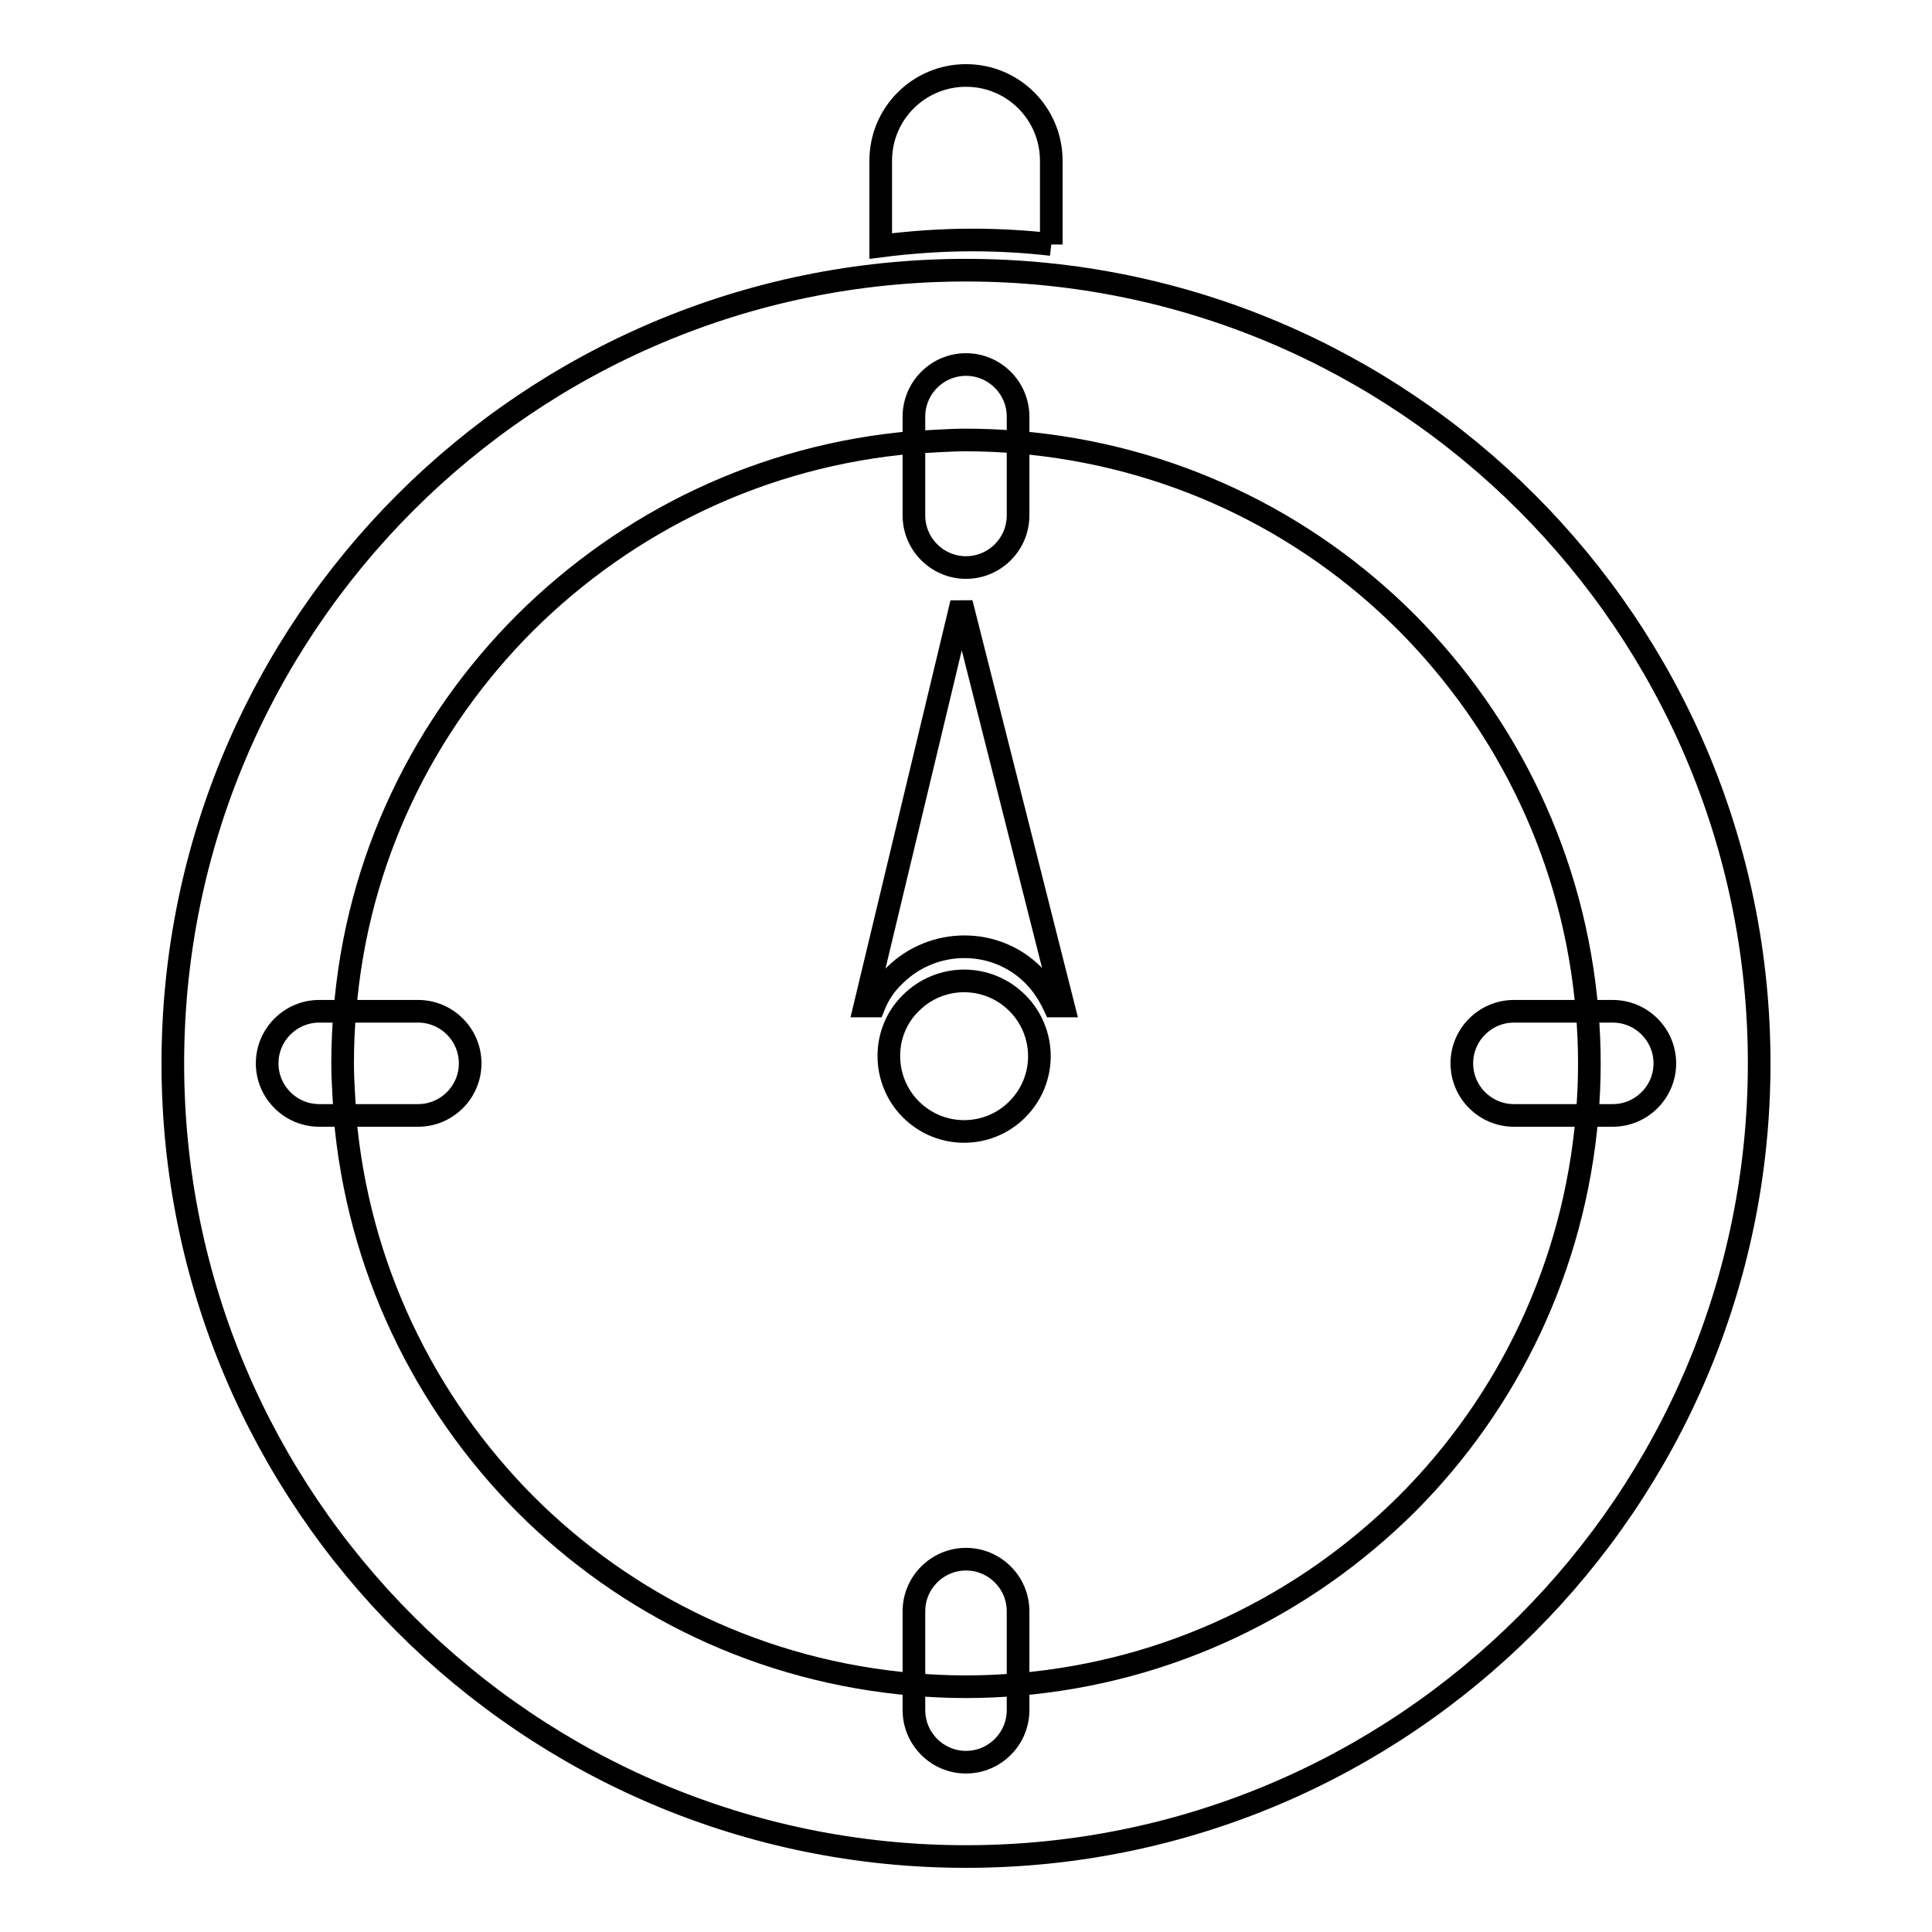
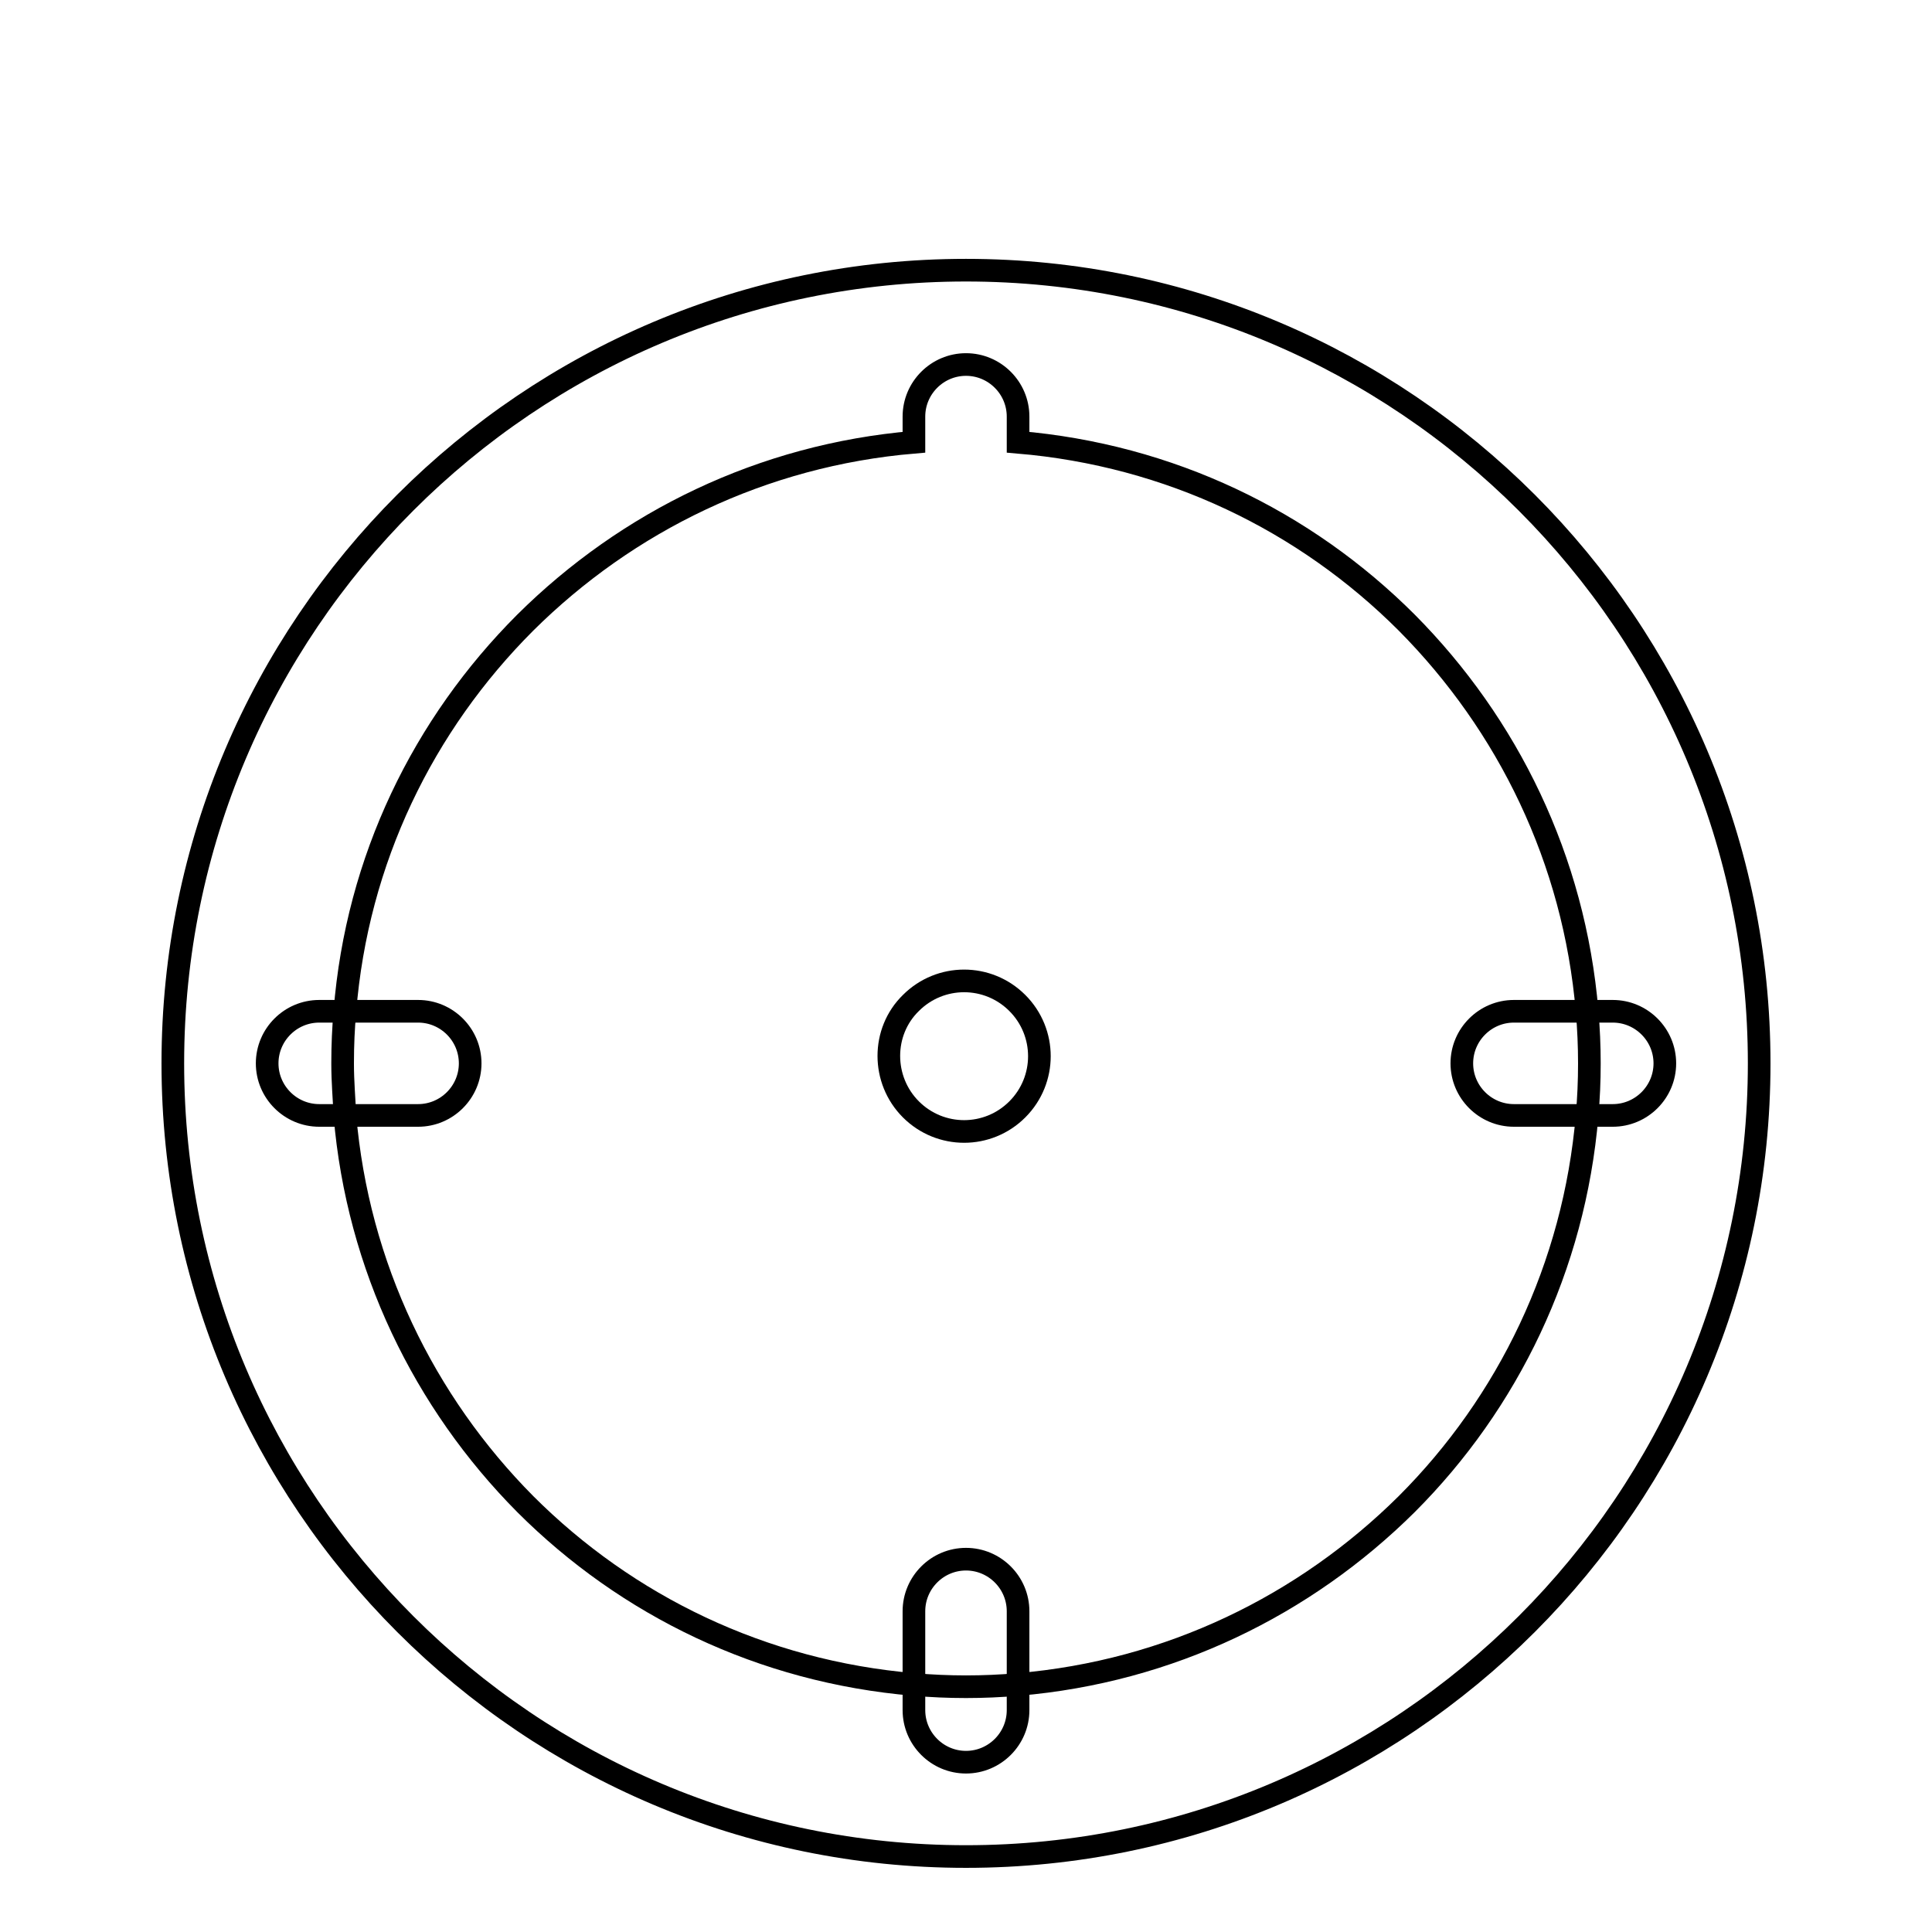
<svg xmlns="http://www.w3.org/2000/svg" version="1.1" x="0px" y="0px" viewBox="0 0 256 256" enable-background="new 0 0 256 256" xml:space="preserve">
  <g>
    <g>
      <path stroke-width="3" fill-opacity="0" stroke="#000000" d="M35.4,140.9c0-3.8,3.1-6.9,6.9-6.9h3.4c1.6-20.1,10.4-38,23.9-51.5c13.5-13.4,31.4-22.2,51.5-23.9v-3.4c0-3.8,3.1-6.9,6.9-6.9c3.8,0,6.9,3.1,6.9,6.9v3.4c20.1,1.7,38,10.4,51.5,23.9c13.4,13.5,22.2,31.4,23.9,51.5h3.4c3.8,0,6.9,3.1,6.9,6.9c0,3.8-3.1,6.9-6.9,6.9h-3.4c-1.7,20.1-10.5,38.1-23.9,51.5c-13.5,13.4-31.4,22.2-51.5,23.9v3.4c0,3.8-3.1,6.9-6.9,6.9c-3.8,0-6.9-3.1-6.9-6.9v-3.4c-20.1-1.7-38-10.4-51.5-23.9c-13.4-13.5-22.2-31.5-23.9-51.5h-3.4C38.5,147.8,35.4,144.7,35.4,140.9z M22.9,140.9C22.9,198.9,70,246,128,246s105.1-47.1,105.1-105.1C233.1,82.9,186,35.8,128,35.8S22.9,82.9,22.9,140.9z" />
-       <path stroke-width="3" fill-opacity="0" stroke="#000000" d="M121.1,58.6v9.7c0,3.8,3.1,6.9,6.9,6.9c3.8,0,6.9-3.1,6.9-6.9v-9.7c-2.3-0.2-4.6-0.3-6.9-0.3C125.7,58.3,123.4,58.5,121.1,58.6" />
      <path stroke-width="3" fill-opacity="0" stroke="#000000" d="M121.1,213.5v9.7c2.3,0.2,4.6,0.3,6.9,0.3c2.3,0,4.6-0.1,6.9-0.3v-9.7c0-3.8-3.1-6.9-6.9-6.9C124.2,206.6,121.1,209.7,121.1,213.5" />
      <path stroke-width="3" fill-opacity="0" stroke="#000000" d="M45.7,147.8h9.7c3.8,0,6.9-3.1,6.9-6.9c0-3.8-3.1-6.9-6.9-6.9h-9.7c-0.2,2.2-0.3,4.5-0.3,6.8v0.1v0.1C45.4,143.3,45.6,145.6,45.7,147.8" />
      <path stroke-width="3" fill-opacity="0" stroke="#000000" d="M200.6,147.8h9.7c0.2-2.3,0.3-4.5,0.3-6.9c0-2.3-0.1-4.6-0.3-6.9h-9.7c-3.8,0-6.9,3.1-6.9,6.9C193.7,144.7,196.8,147.8,200.6,147.8" />
      <path stroke-width="3" fill-opacity="0" stroke="#000000" d="M120.7,147c3.9,3.9,10.2,3.9,14.1,0c3.9-3.9,3.9-10.2,0-14.1c-3.9-3.9-10.2-3.9-14.1,0C116.8,136.7,116.8,143.1,120.7,147" />
-       <path stroke-width="3" fill-opacity="0" stroke="#000000" d="M114.6,133.3h1.2c0.6-1.5,1.5-2.9,2.8-4.1c5.1-5,13.3-5,18.3,0c1.2,1.2,2.1,2.6,2.8,4.1l1.2,0l-13.5-53.4L114.6,133.3z" />
-       <path stroke-width="3" fill-opacity="0" stroke="#000000" d="M139.3,32.4V21.3c0-6.2-5-11.3-11.3-11.3c-6.2,0-11.3,5-11.3,11.3v11.3c3.9-0.5,8-0.8,12.1-0.8C132.4,31.8,135.9,32,139.3,32.4" />
    </g>
  </g>
</svg>